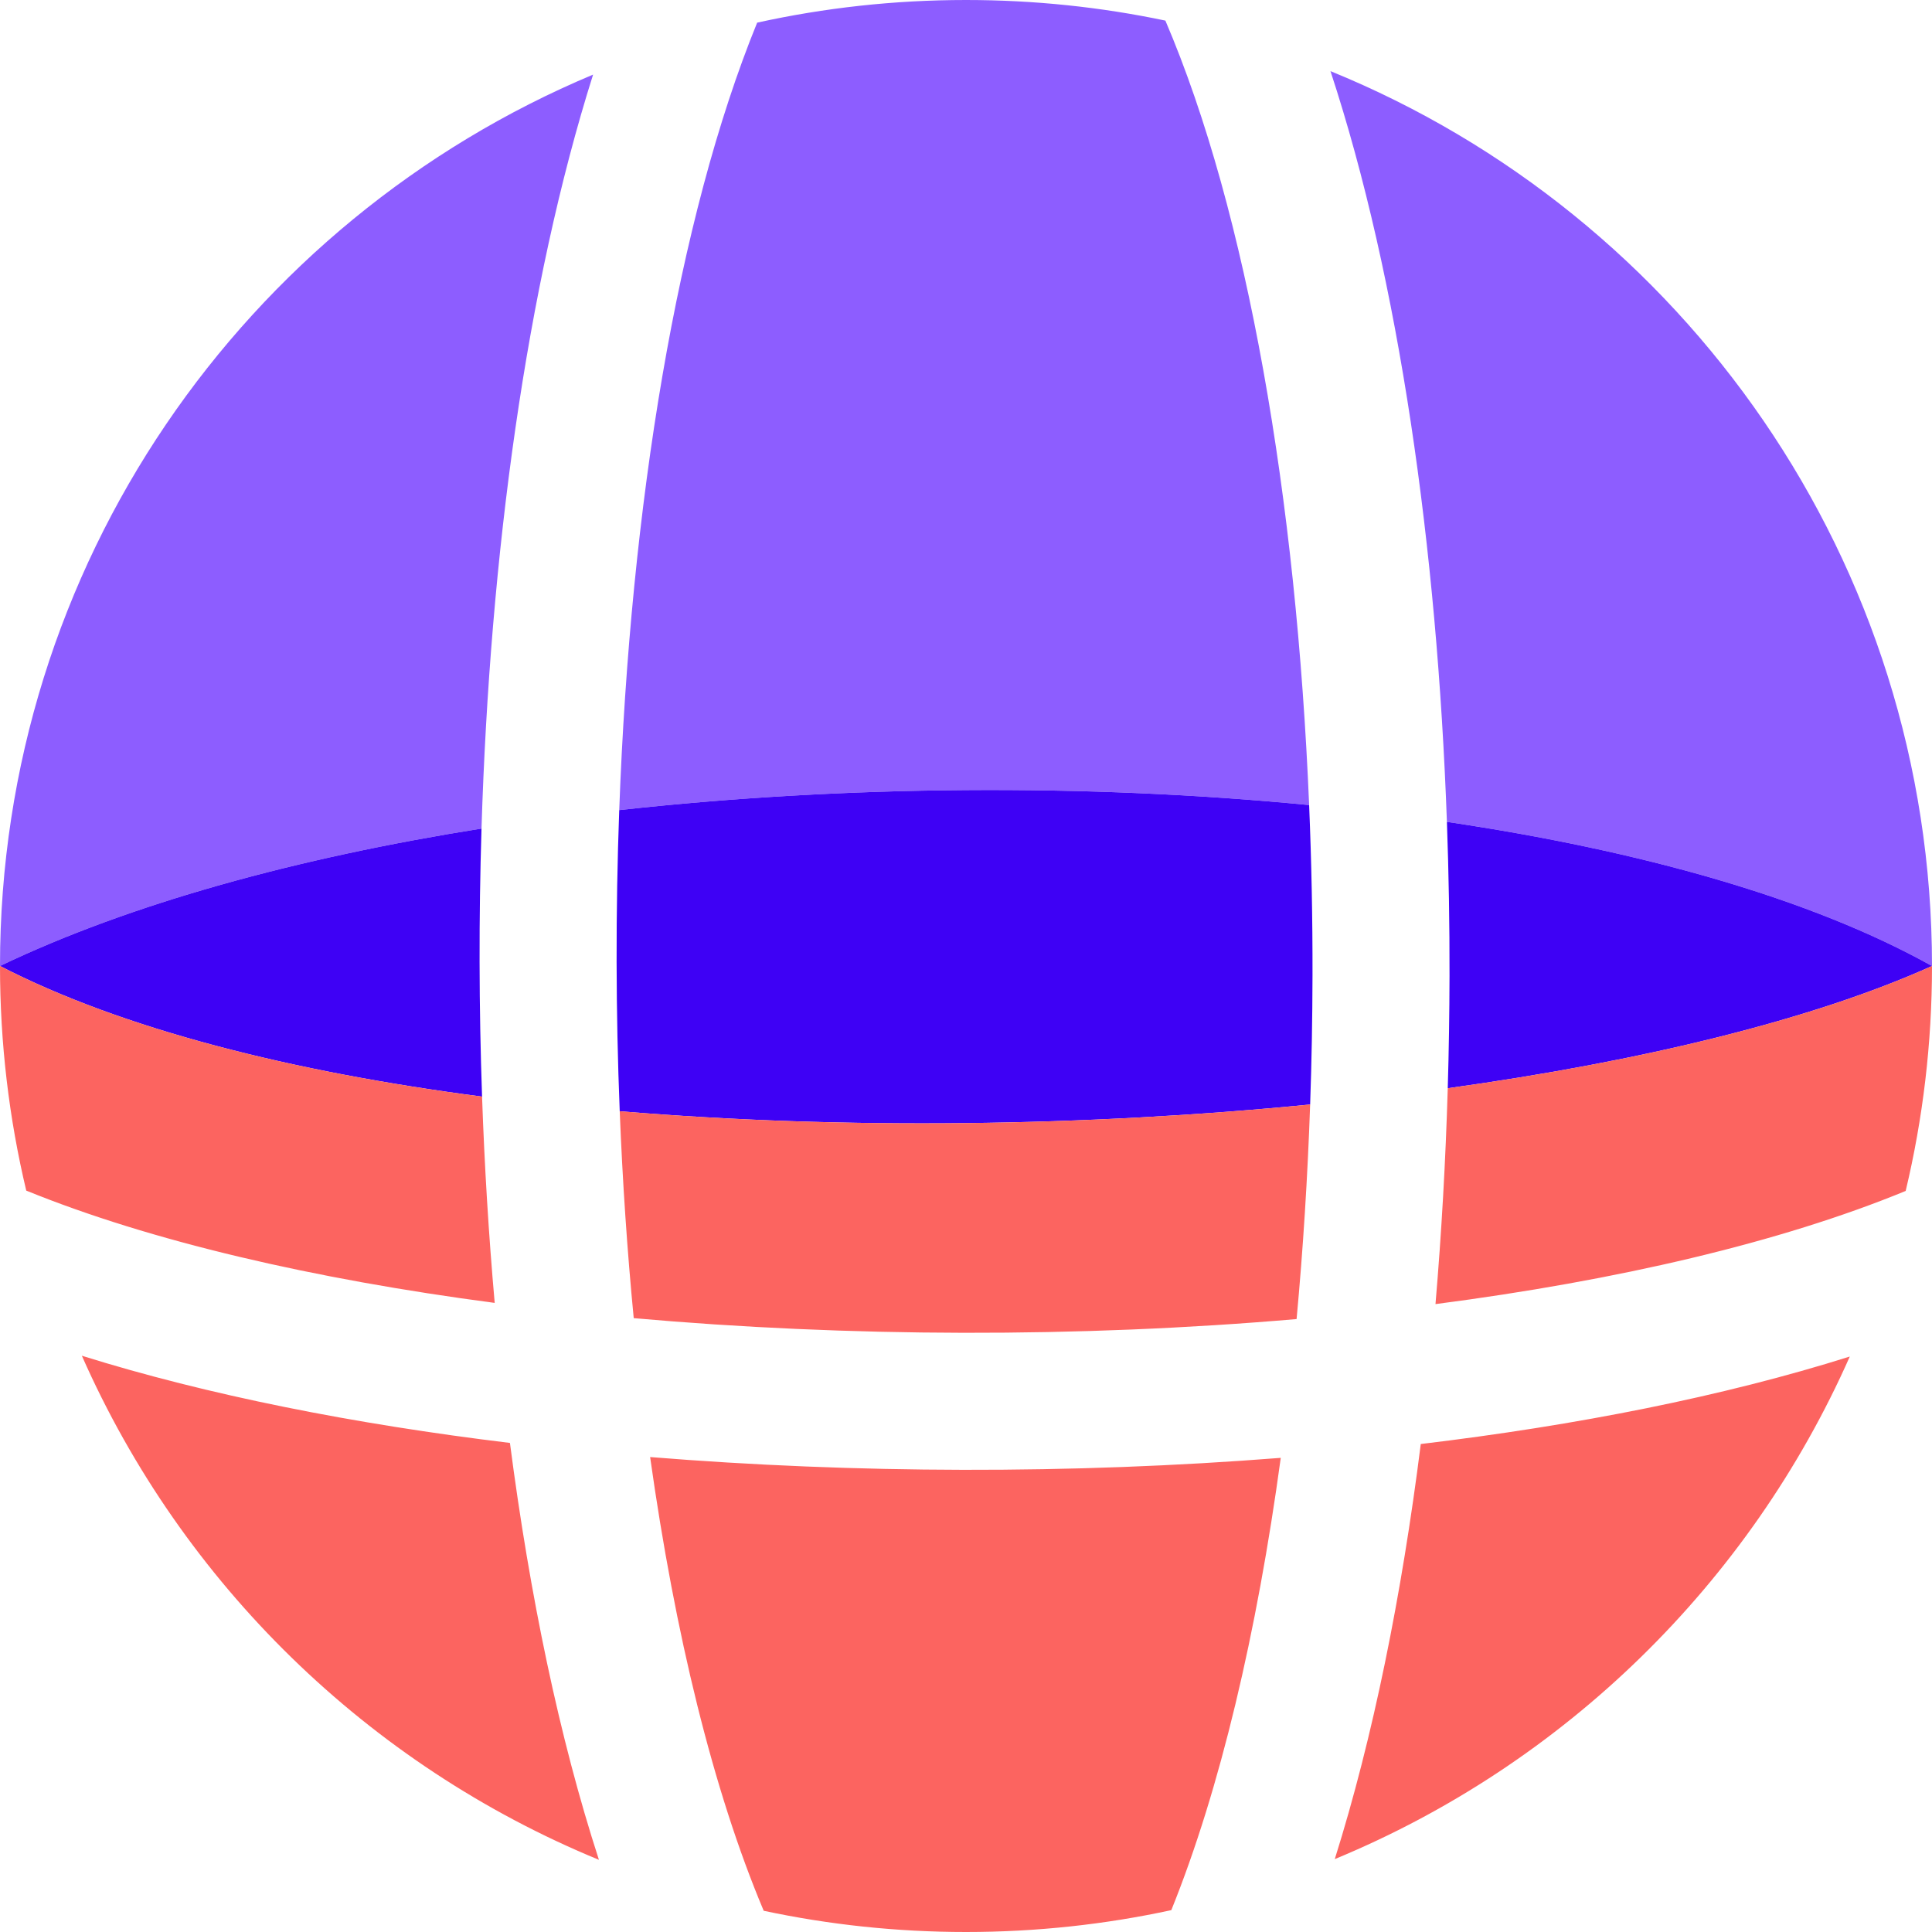
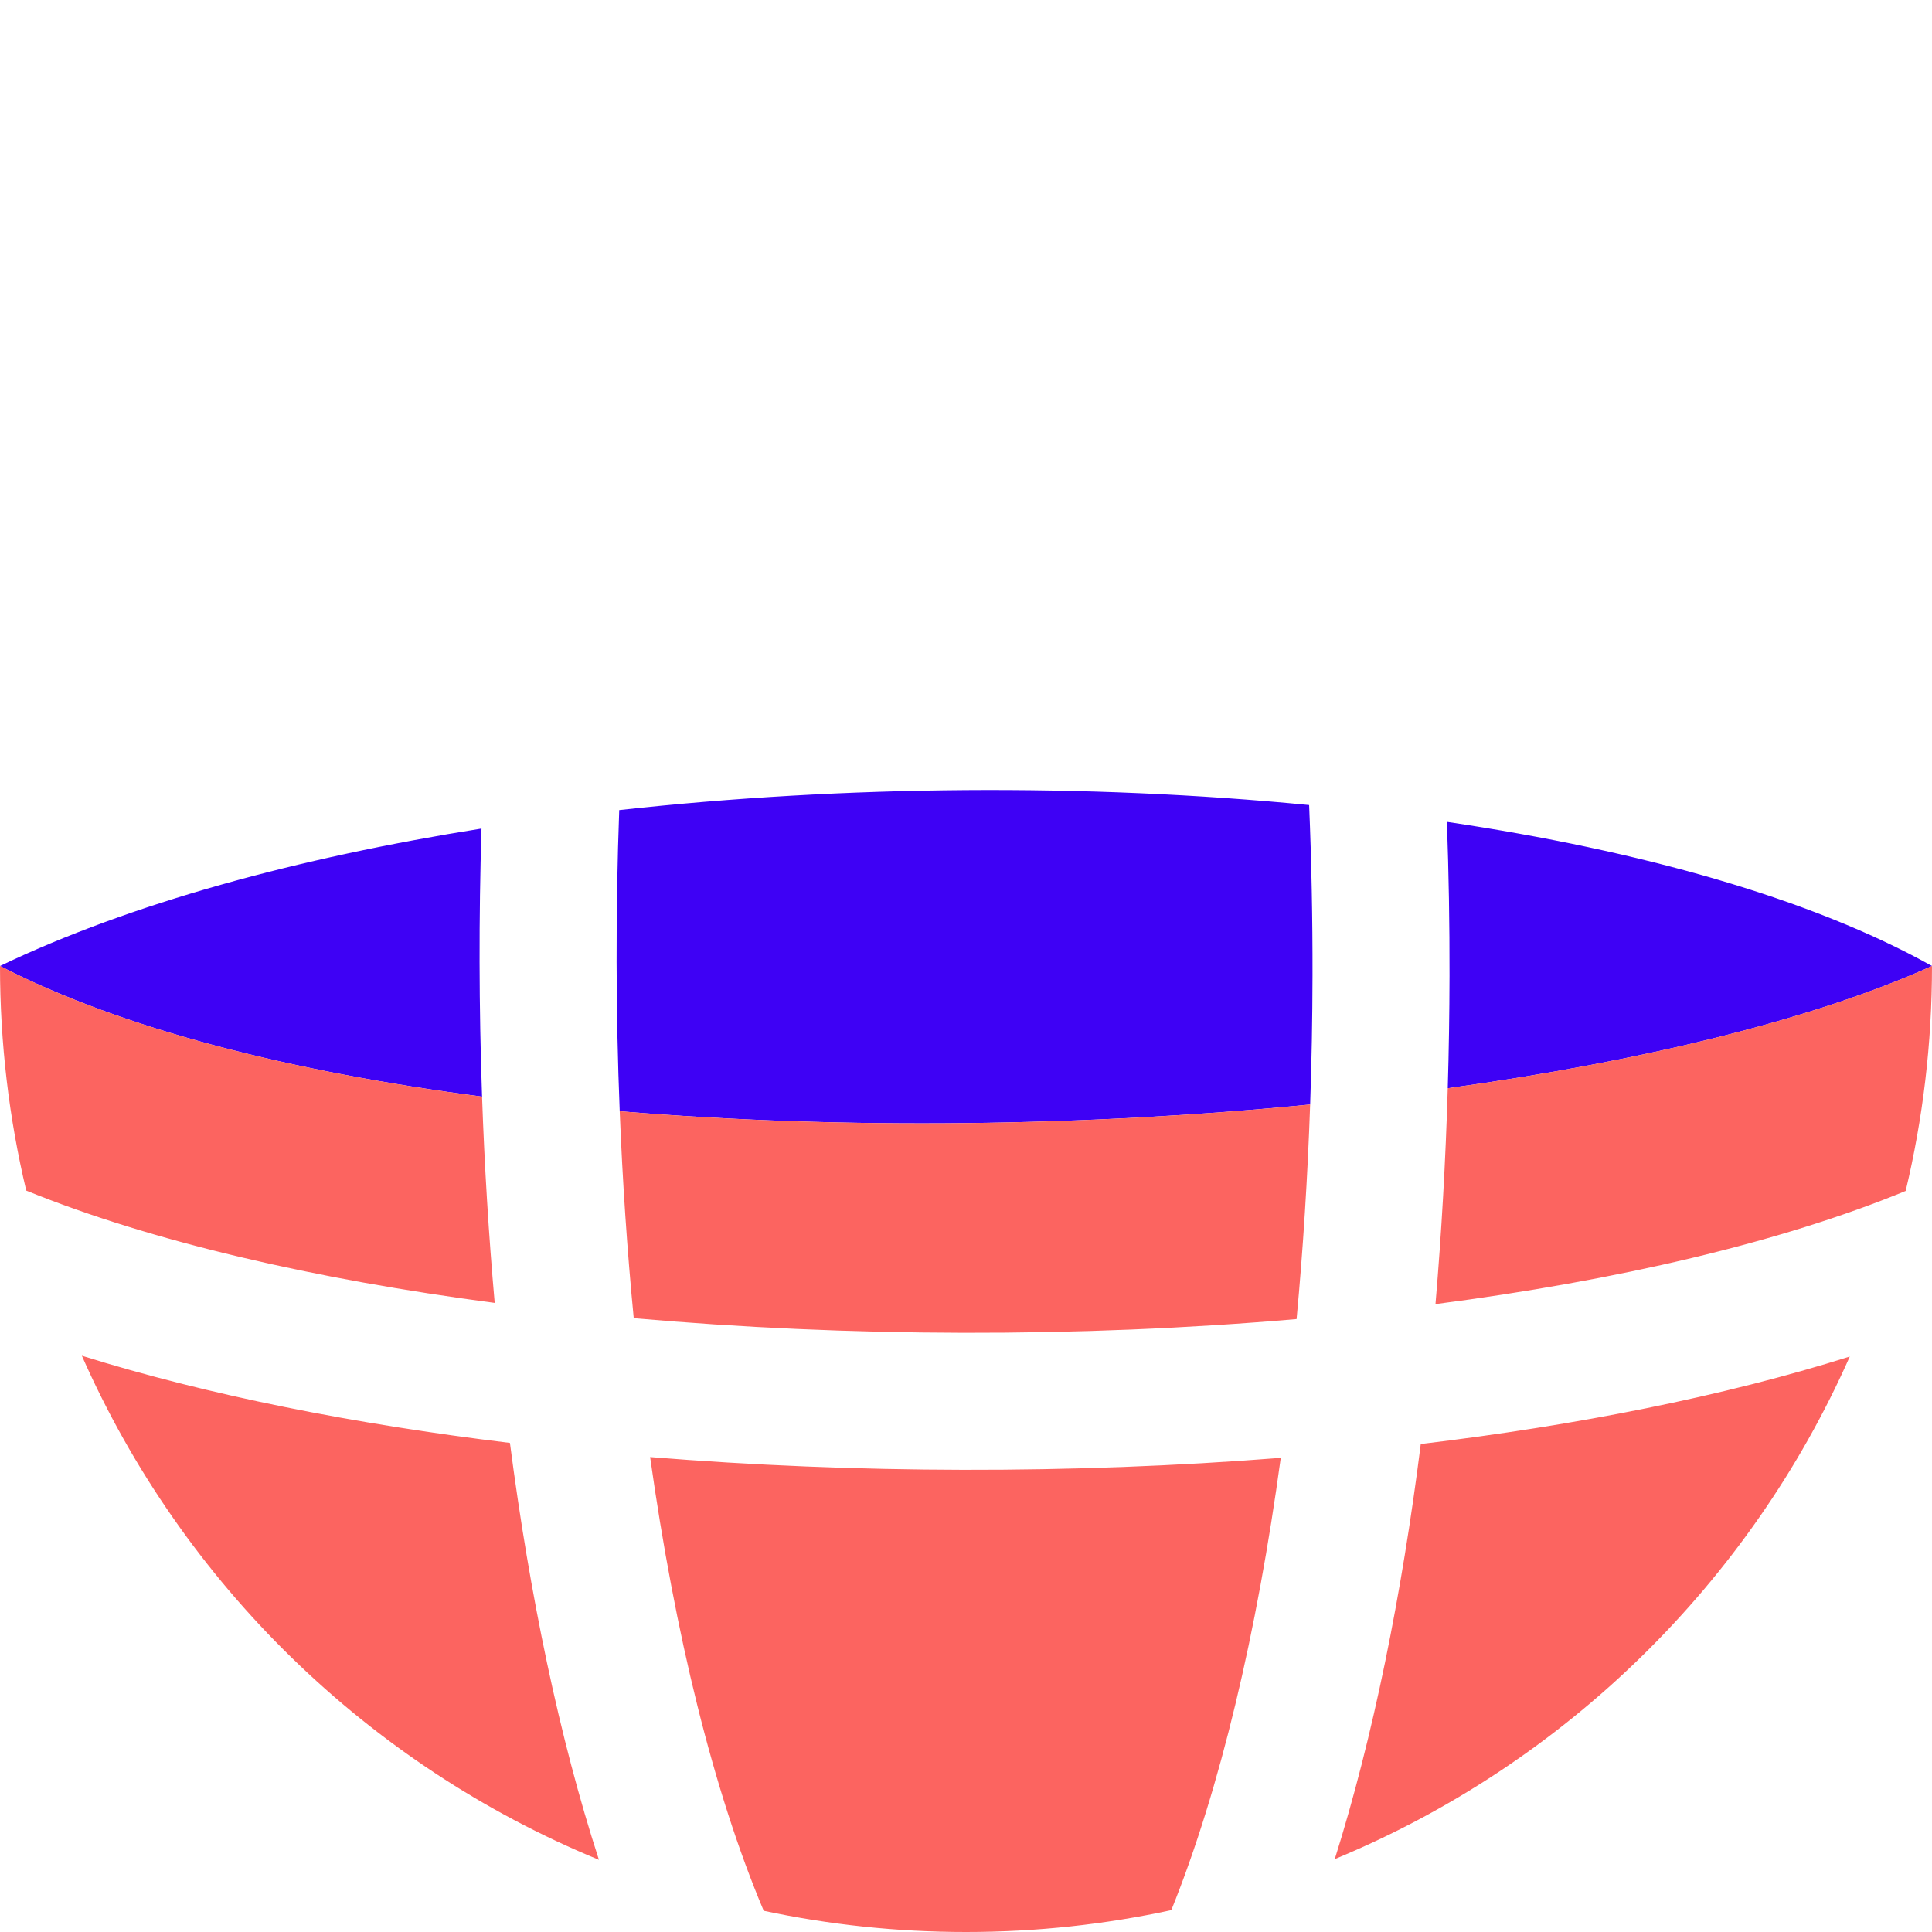
<svg xmlns="http://www.w3.org/2000/svg" width="177" height="177" viewBox="0 0 177 177" fill="none">
-   <path fill-rule="evenodd" clip-rule="evenodd" d="M132.559 75.295C150.331 77.928 165.979 82.337 177 88.5C177 51.437 154.216 19.695 121.891 6.516C128.194 25.674 131.657 50.247 132.559 75.295ZM106.766 1.887C100.872 0.65 94.762 0 88.5 0C81.93 0 75.528 0.716 69.367 2.074C62.04 20.049 57.757 46.336 56.731 74.217C77.472 71.923 99.624 71.779 119.936 73.755C118.769 45.761 114.307 19.522 106.766 1.887ZM44.113 75.909C27.301 78.581 11.955 82.772 0 88.5C0 51.733 22.421 20.203 54.336 6.835C48.202 26.239 44.886 50.899 44.113 75.909Z" fill="#8D5DFF" />
  <path fill-rule="evenodd" clip-rule="evenodd" d="M44.113 75.909C43.987 79.985 43.929 84.07 43.937 88.144C43.945 92.249 44.02 96.364 44.164 100.467C26.746 98.194 11.219 94.282 0 88.5C11.955 82.772 27.301 78.581 44.113 75.909ZM56.731 74.217C56.562 78.818 56.481 83.462 56.49 88.119C56.499 92.706 56.595 97.278 56.776 101.805C77.34 103.517 99.592 103.2 120.029 101.189C120.165 97.274 120.237 93.33 120.245 89.374C120.255 84.137 120.152 78.916 119.936 73.755C99.624 71.779 77.472 71.923 56.731 74.217ZM132.559 75.295C132.728 79.99 132.807 84.703 132.798 89.399C132.791 92.83 132.737 96.268 132.636 99.7C150.431 97.232 166.104 93.414 177 88.5C165.979 82.337 150.331 77.928 132.559 75.295Z" fill="#3E01F5" />
  <path fill-rule="evenodd" clip-rule="evenodd" d="M44.164 100.467C26.746 98.194 11.219 94.282 0 88.5C0 95.584 0.832 102.474 2.405 109.077C13.804 113.713 28.711 117.178 45.322 119.365C44.771 113.148 44.386 106.822 44.164 100.467ZM7.498 124.205C16.706 145.065 33.736 161.698 54.871 170.387C51.24 159.215 48.531 146.15 46.718 132.194C32.438 130.463 19.015 127.809 7.498 124.205ZM69.967 175.056C75.944 176.33 82.144 177 88.5 177C94.955 177 101.248 176.309 107.31 174.997C111.783 163.916 115.158 149.559 117.337 133.561C107.76 134.316 97.96 134.676 88.229 134.657C78.633 134.638 68.984 134.251 59.561 133.488C61.833 149.647 65.336 164.074 69.967 175.056ZM122.285 170.322C143.323 161.626 160.276 145.053 169.469 124.279C157.888 127.934 144.44 130.586 130.164 132.294C128.421 146.136 125.803 159.135 122.285 170.322ZM174.588 109.108C176.165 102.496 177 95.595 177 88.5C166.104 93.414 150.431 97.232 132.636 99.7C132.44 106.345 132.066 112.967 131.512 119.475C148.132 117.316 163.086 113.841 174.588 109.108ZM120.029 101.189C99.592 103.2 77.34 103.517 56.776 101.805C57.033 108.241 57.462 114.587 58.059 120.762C67.833 121.63 78.005 122.083 88.253 122.103C98.607 122.124 108.896 121.701 118.787 120.845C119.382 114.441 119.797 107.858 120.029 101.189Z" fill="#FC6460" />
</svg>